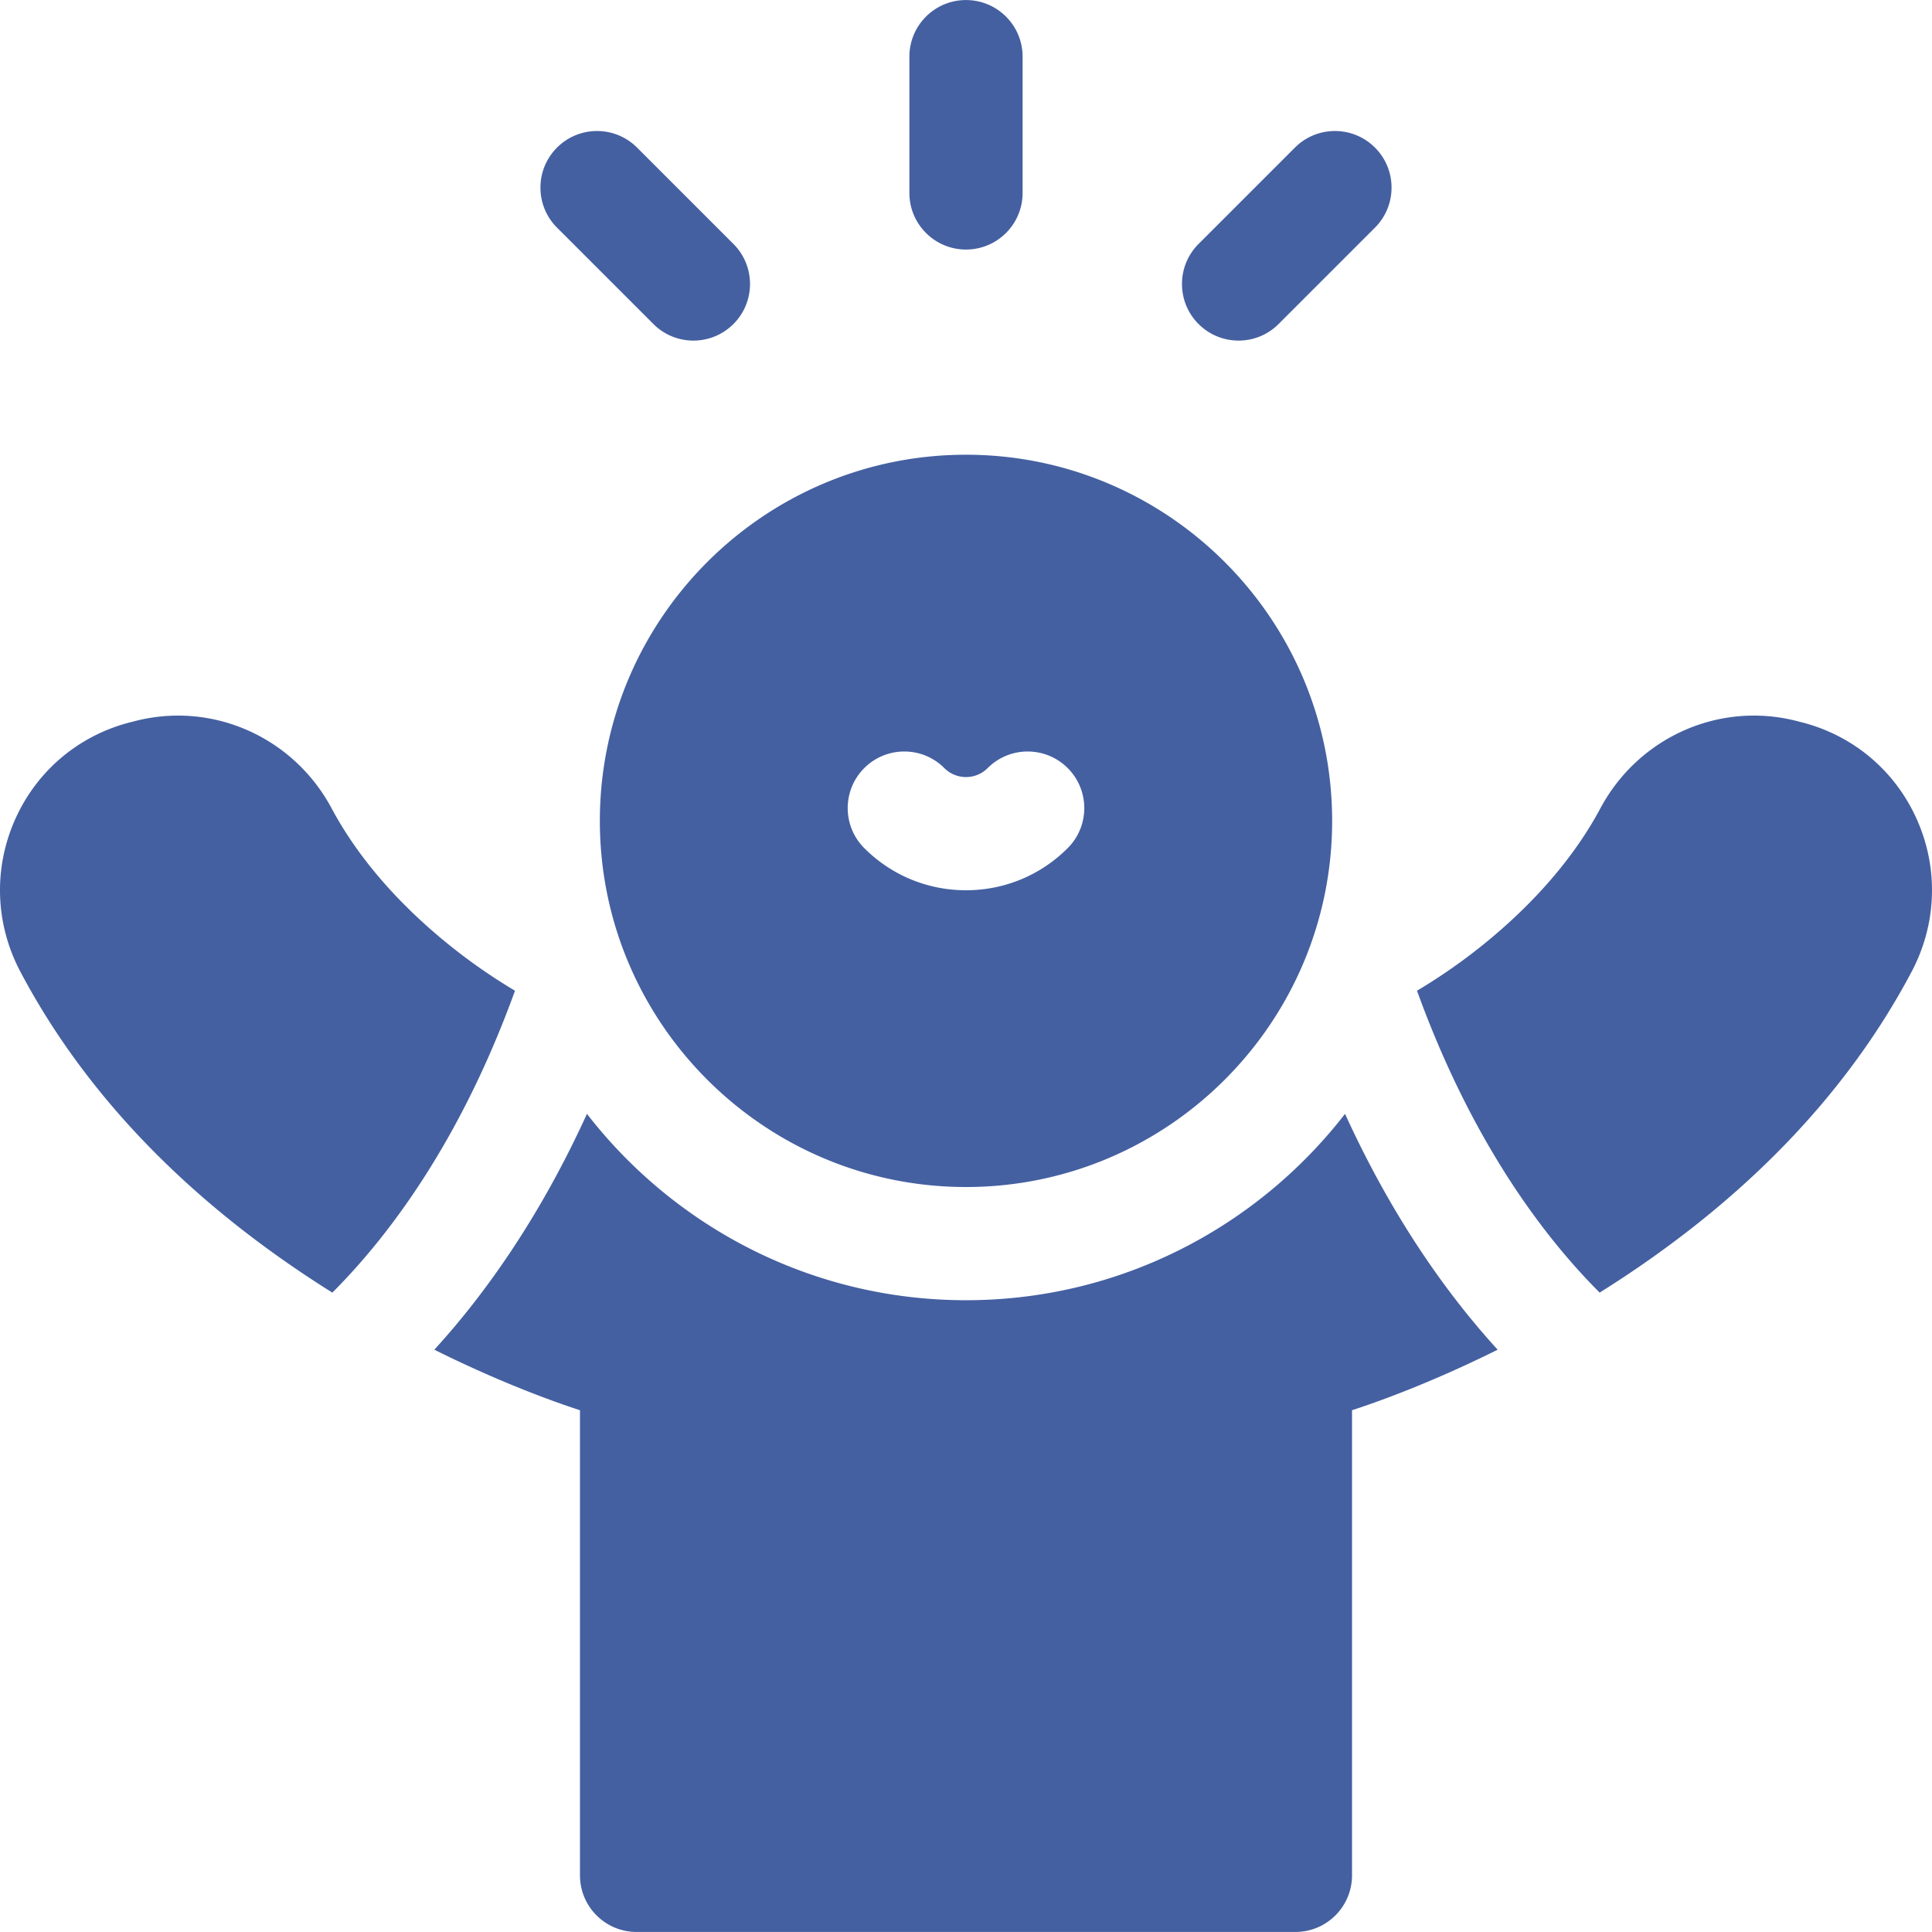
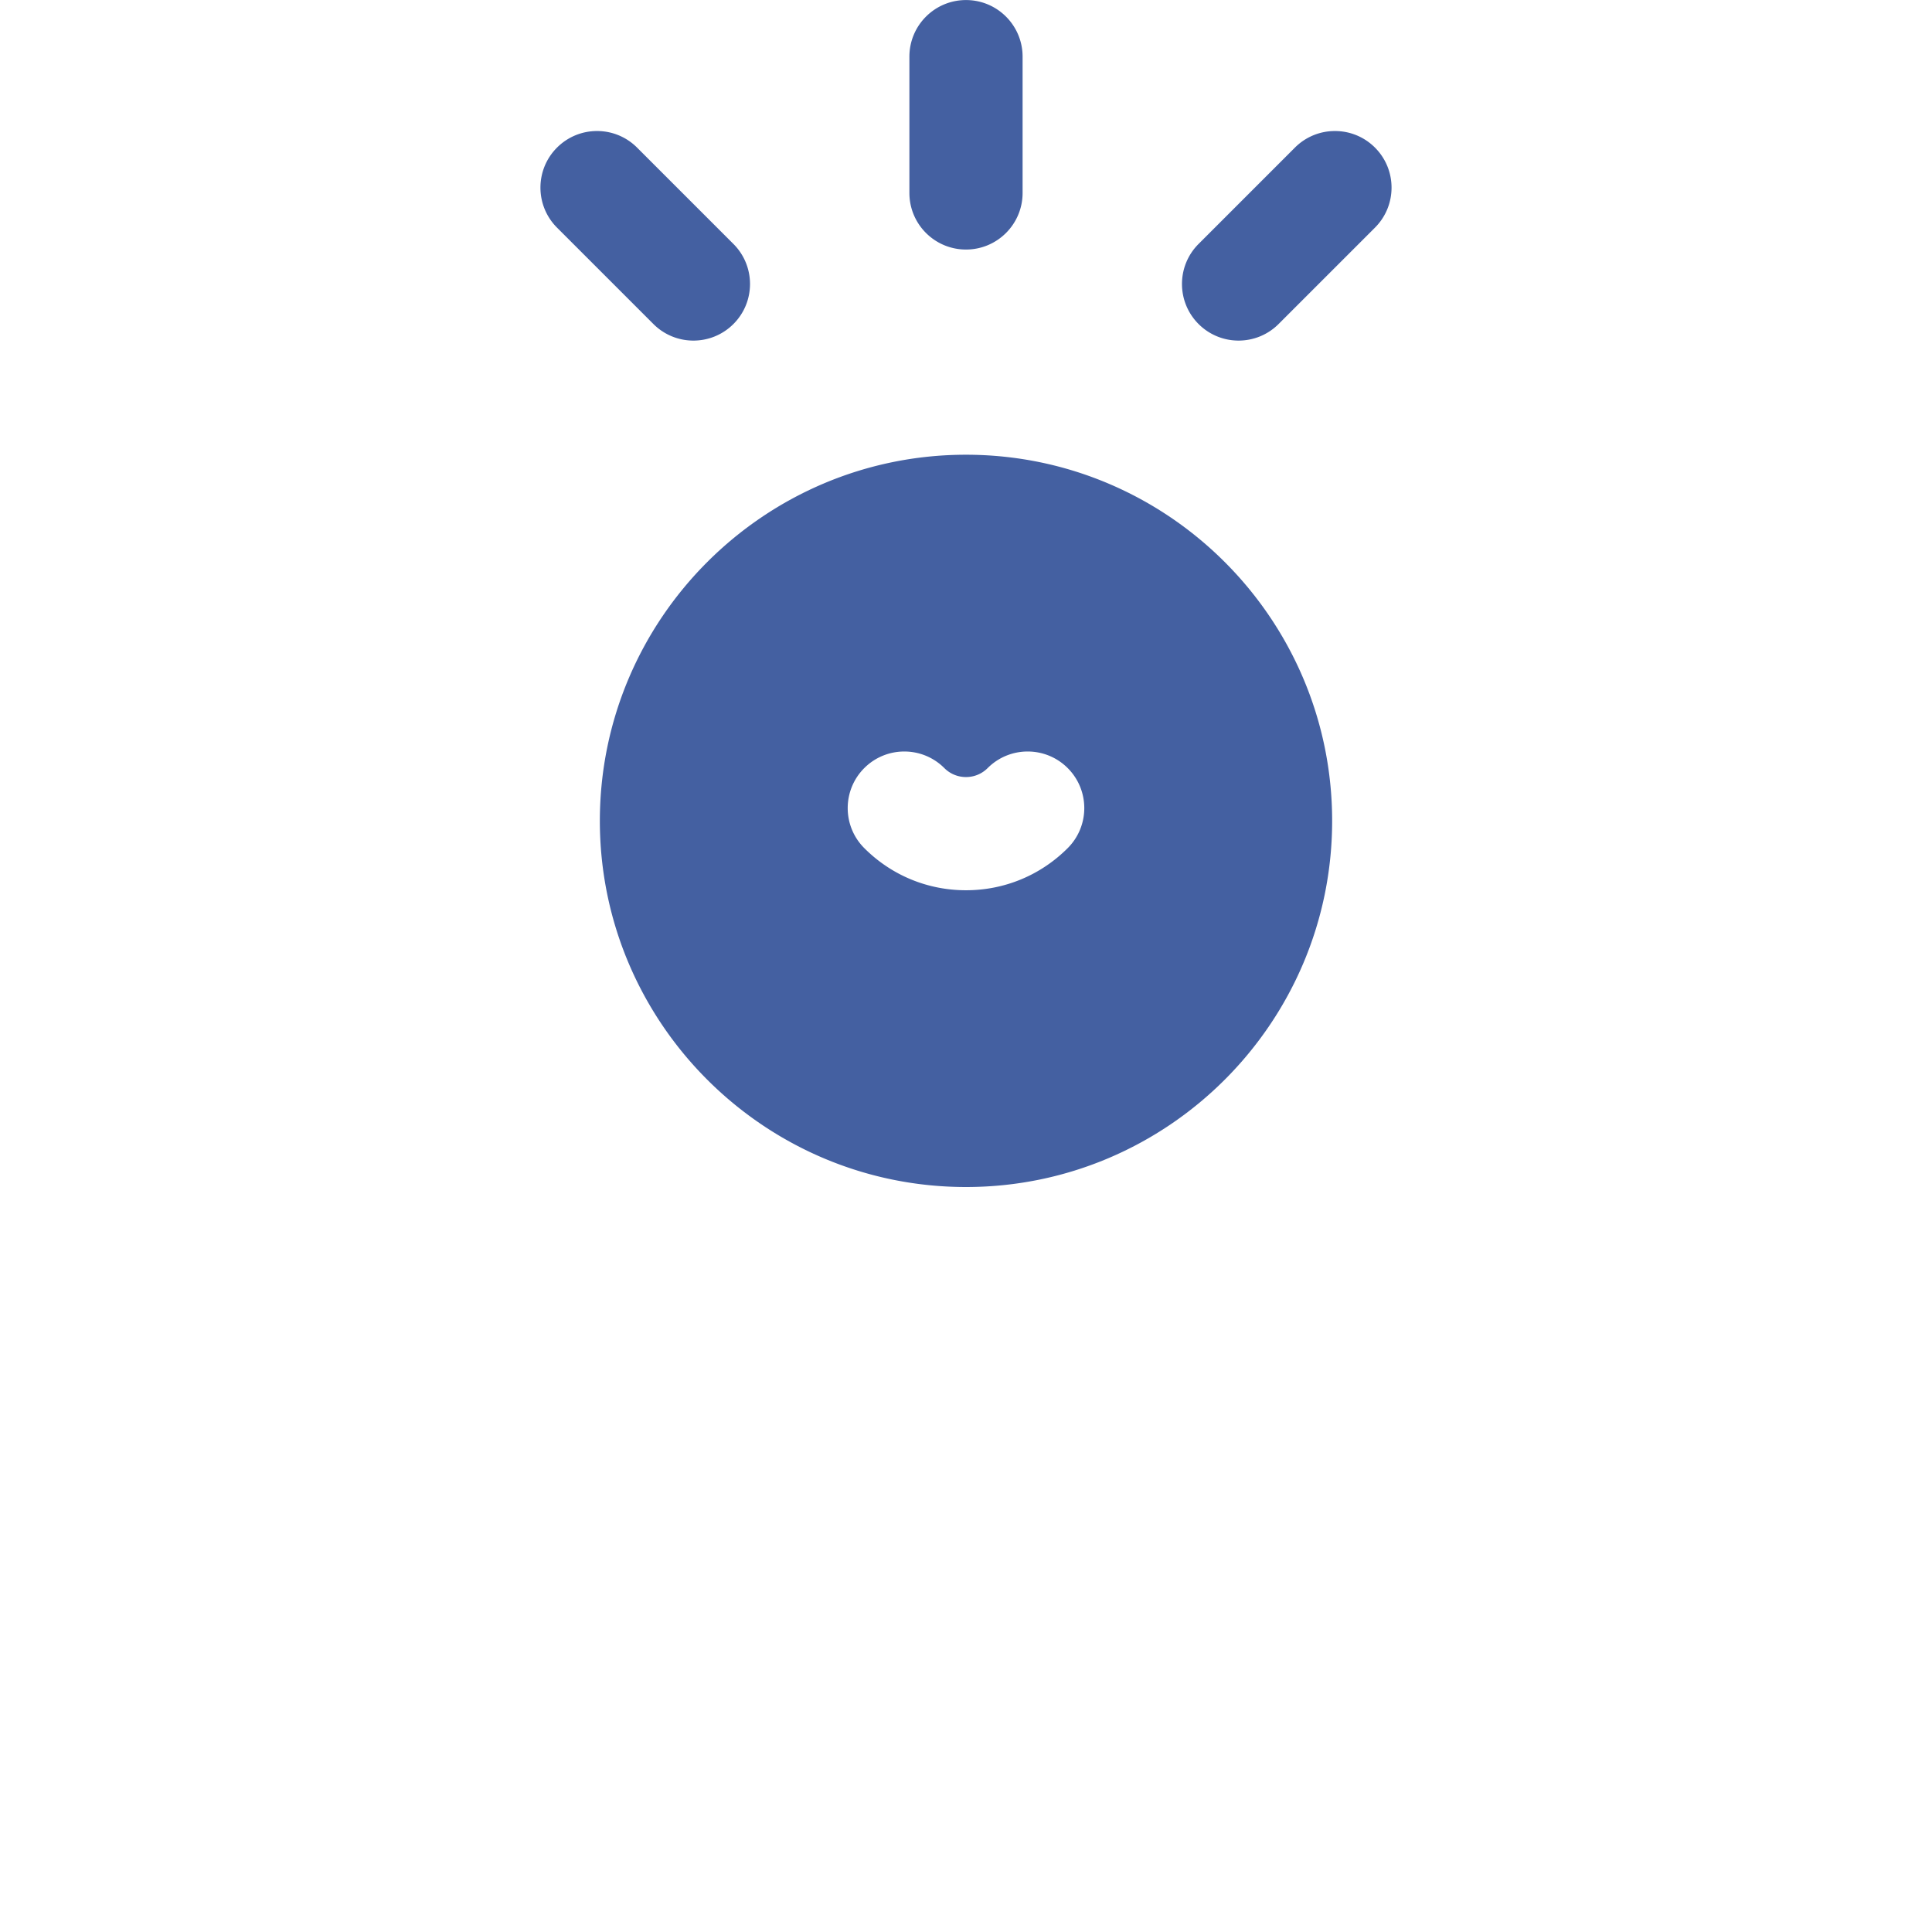
<svg xmlns="http://www.w3.org/2000/svg" version="1.1" width="512" height="512" x="0" y="0" viewBox="0 0 512.027 512.027" style="enable-background:new 0 0 512 512" xml:space="preserve" class="">
  <g>
-     <path d="M256.013 344.589c-40.826 0-77.201-19.369-100.456-49.39-12.828 28.129-27.573 48.411-40.451 62.503 18.103 9.009 32.542 14.08 38.601 16.04v123.271c0 8.284 6.716 15 15 15h174.61c8.284 0 15-6.716 15-15V373.742c6.059-1.96 20.498-7.031 38.601-16.04-12.878-14.092-27.622-34.374-40.451-62.503-23.253 30.02-59.627 49.39-100.454 49.39zM508.049 217.239c-5.723-12.911-16.857-22.32-30.544-25.814l-1.356-.347c-20.512-5.239-41.897 4.275-52.008 23.149-5.871 10.97-14.401 21.496-25.354 31.285a150.977 150.977 0 0 1-23.248 17.055c14.51 40.051 33.61 65.201 48.407 80.007 37.413-23.431 65.218-52.026 82.681-85.048 6.666-12.604 7.184-27.289 1.422-40.287zM136.487 262.568a151.092 151.092 0 0 1-23.248-17.055c-10.953-9.789-19.483-20.315-25.356-31.292-10.108-18.866-31.495-28.384-52.004-23.143l-1.354.346c-13.69 3.495-24.824 12.904-30.547 25.815-5.762 12.998-5.244 27.683 1.422 40.289 17.463 33.021 45.268 61.616 82.681 85.047 14.796-14.806 33.896-39.957 48.406-80.007z" fill="#4460a1" opacity="1" data-original="#000000" class="" />
    <path d="M256.013 120.514c-53.506 0-97.037 43.53-97.037 97.037s43.531 97.037 97.037 97.037 97.037-43.53 97.037-97.037-43.53-97.037-97.037-97.037zm26.956 104.258c-7.2 7.2-16.773 11.166-26.956 11.166s-19.756-3.966-26.956-11.166c-5.857-5.858-5.857-15.355 0-21.213 5.858-5.858 15.356-5.858 21.213 0 1.534 1.534 3.573 2.379 5.742 2.379s4.208-.845 5.742-2.379c5.857-5.857 15.355-5.859 21.213 0 5.859 5.858 5.859 15.355.002 21.213zM256.013 66.134c8.284 0 15-6.716 15-15v-36.12c0-8.284-6.716-15-15-15s-15 6.716-15 15v36.12c0 8.285 6.716 15 15 15zM173.166 85.871a14.952 14.952 0 0 0 10.607 4.394c3.838 0 7.678-1.465 10.606-4.394 5.858-5.857 5.858-15.355 0-21.213l-25.541-25.541c-5.858-5.858-15.355-5.858-21.213 0-5.858 5.857-5.858 15.355 0 21.213zM328.254 90.264c3.839 0 7.678-1.465 10.607-4.394l25.54-25.541c5.858-5.857 5.858-15.355 0-21.213-5.857-5.857-15.355-5.857-21.213 0l-25.541 25.541c-5.857 5.857-5.857 15.355 0 21.213a14.954 14.954 0 0 0 10.607 4.394z" fill="#4460a1" opacity="1" data-original="#000000" class="" />
  </g>
</svg>